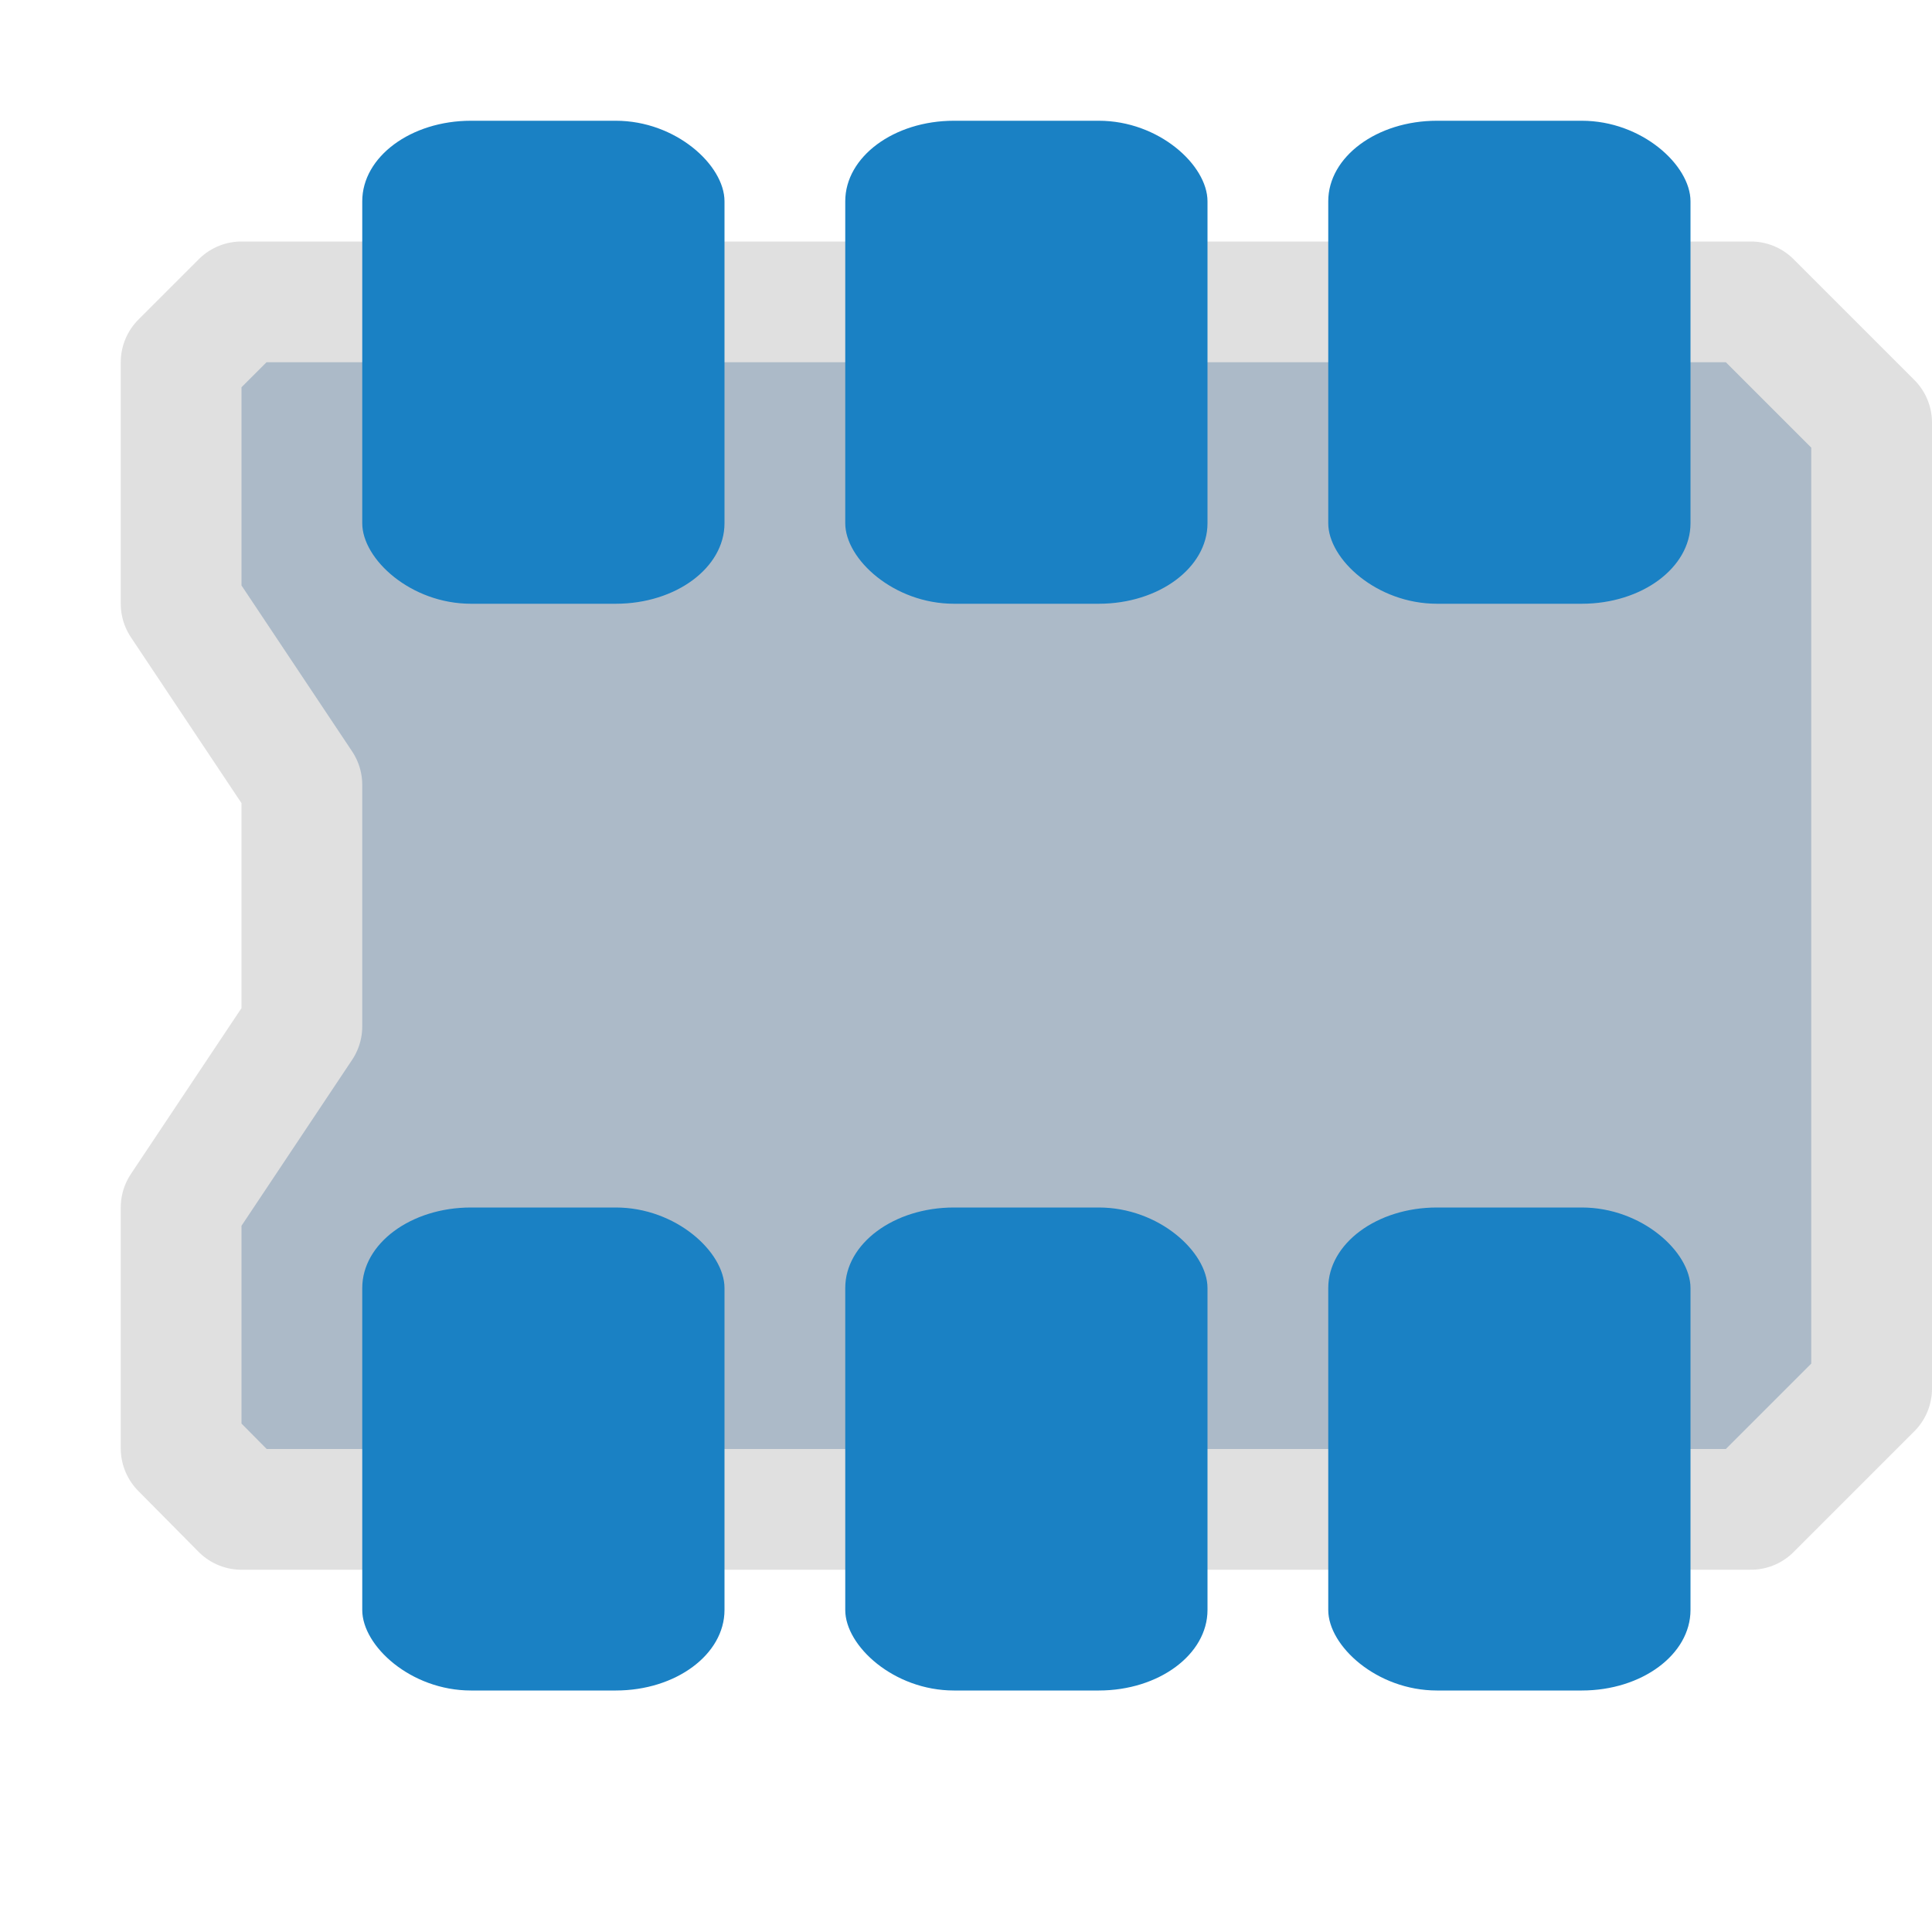
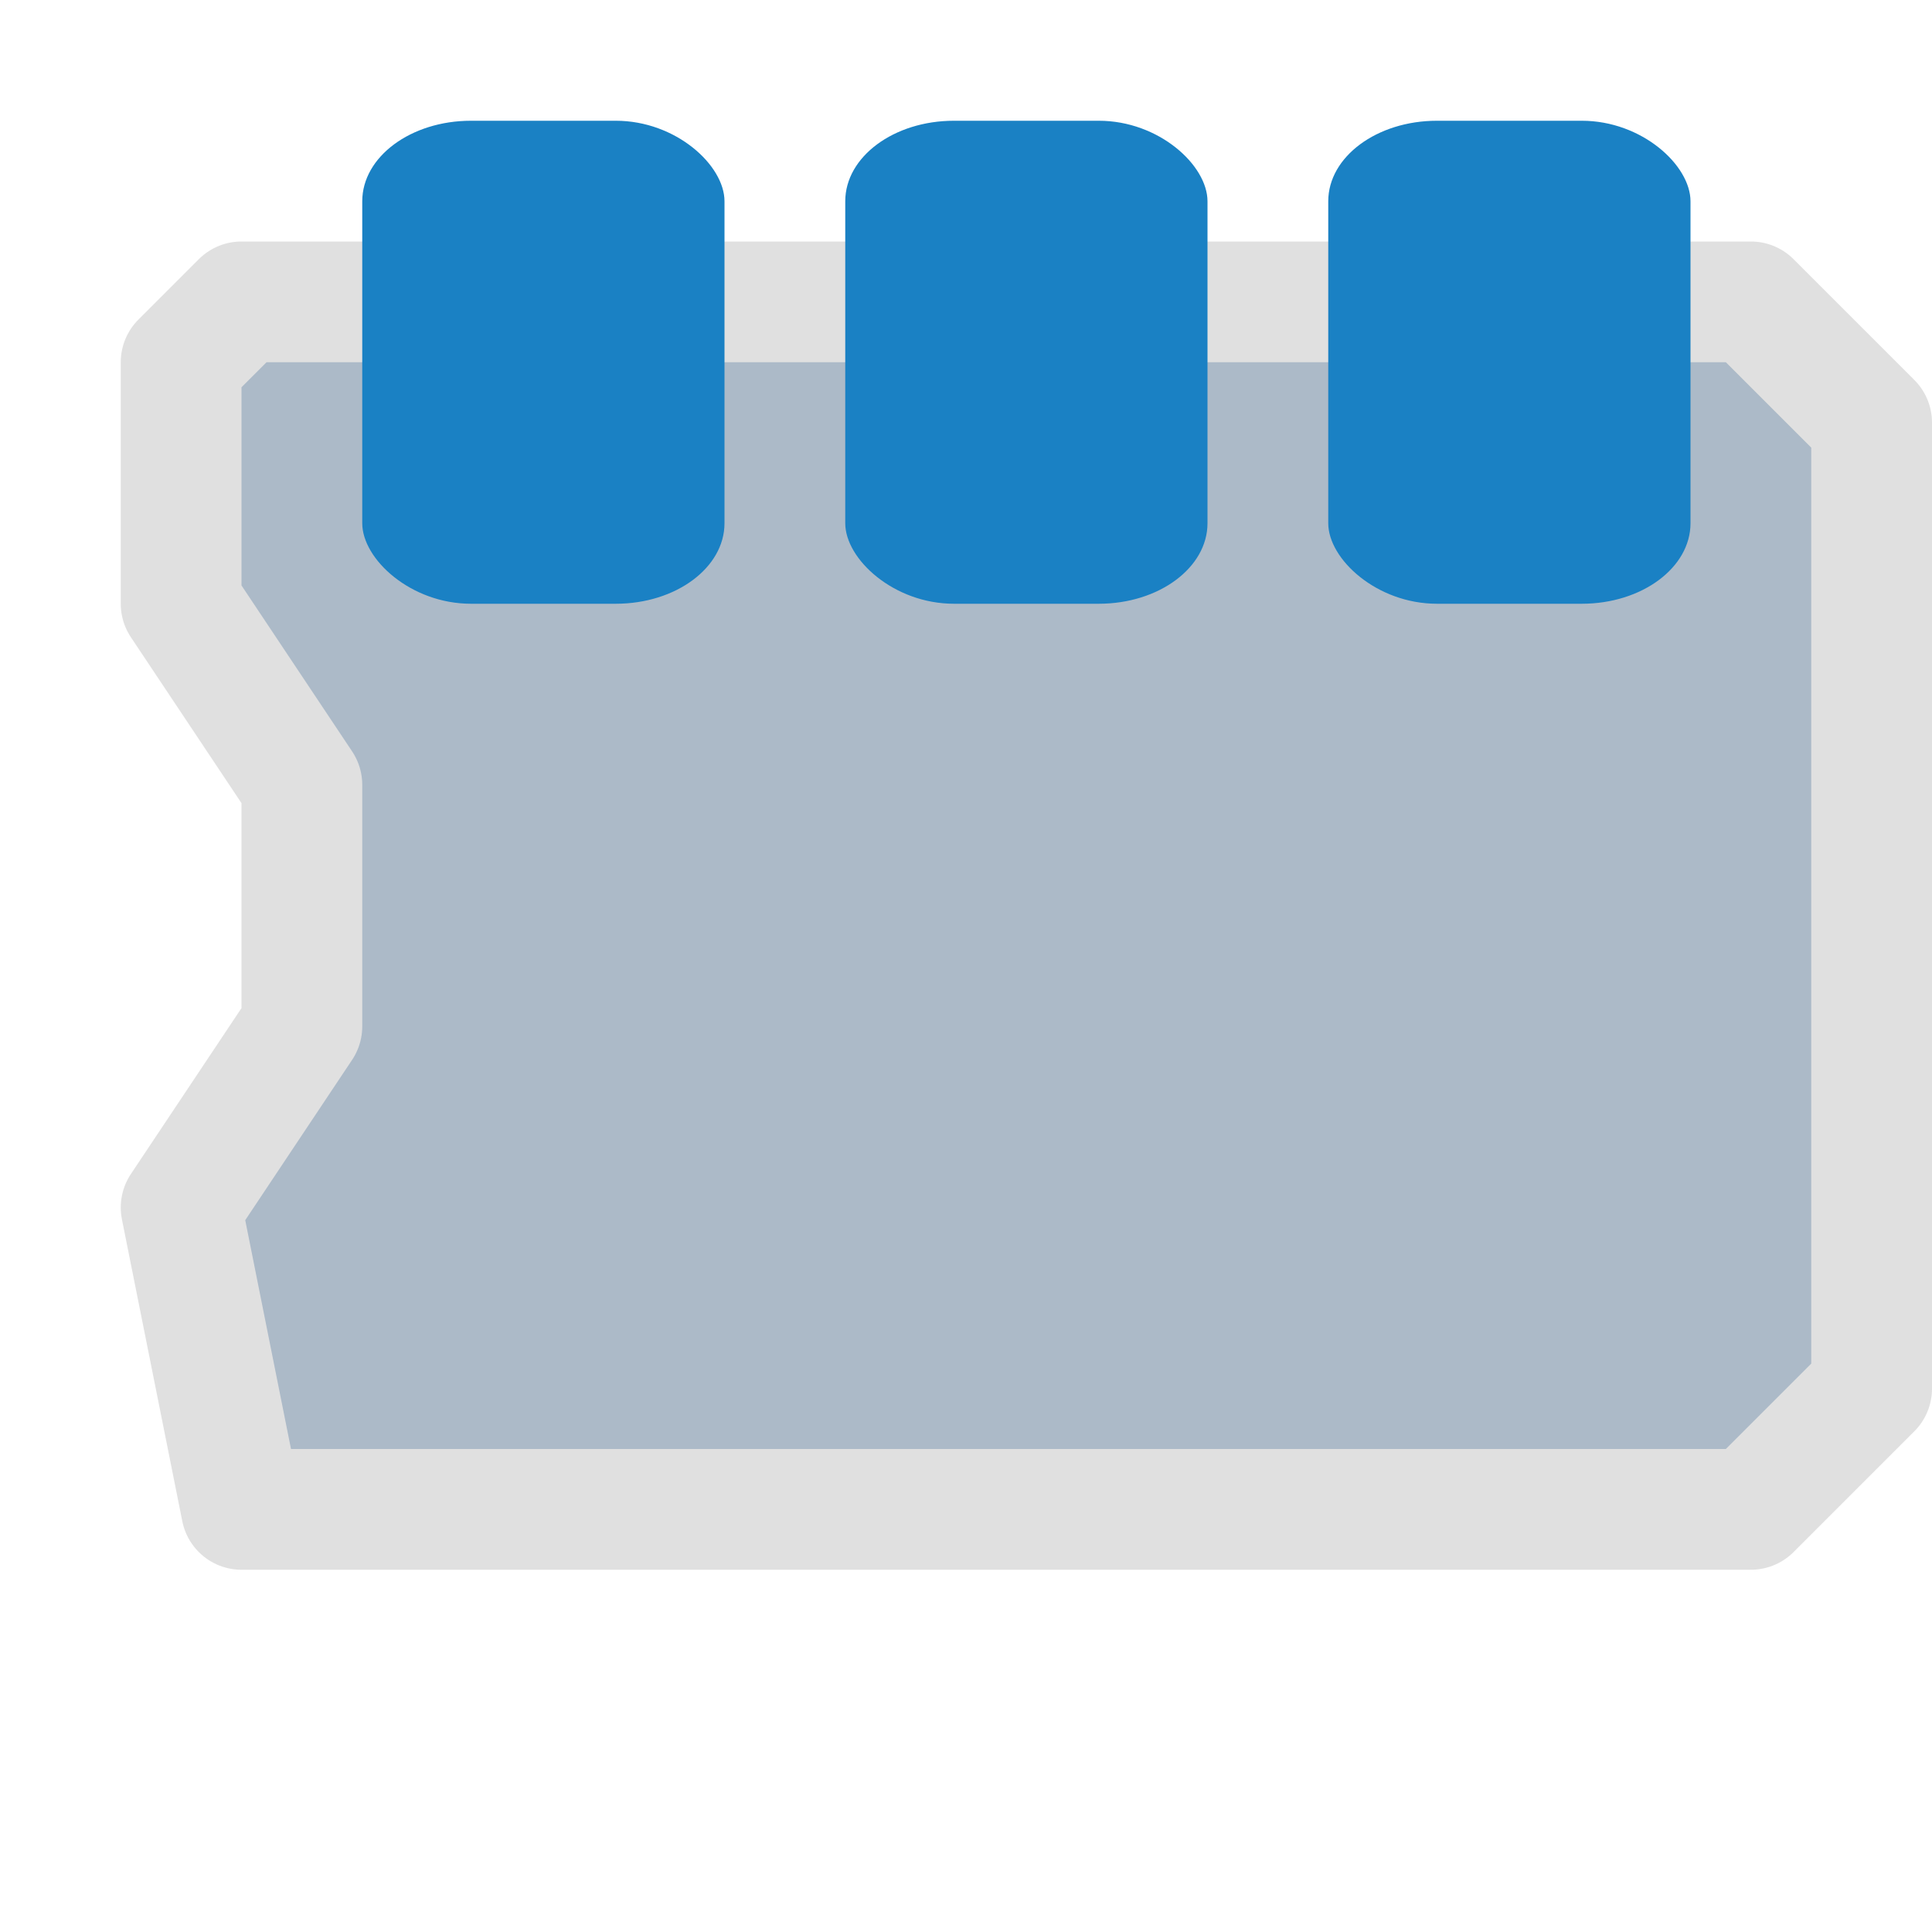
<svg xmlns="http://www.w3.org/2000/svg" xmlns:ns1="http://sodipodi.sourceforge.net/DTD/sodipodi-0.dtd" xmlns:ns2="http://www.inkscape.org/namespaces/inkscape" id="Слой_1" data-name="Слой 1" viewBox="0 0 16 16" version="1.1" ns1:docname="icon_modedit_16.svg" ns2:version="1.0.2 (1.0.2+r75+1)" width="16" height="16" ns2:export-filename="/Users/jeff/kicad_dev/kicad/bitmaps_png/png_48/icon_modedit.png" ns2:export-xdpi="96" ns2:export-ydpi="96">
  <ns1:namedview pagecolor="#ffffff" bordercolor="#666666" borderopacity="1" objecttolerance="10" gridtolerance="10" guidetolerance="10" ns2:pageopacity="0" ns2:pageshadow="2" ns2:window-width="2560" ns2:window-height="1371" id="namedview966" showgrid="true" ns2:zoom="39.543586" ns2:cx="7.5662779" ns2:cy="4.4412354" ns2:window-x="0" ns2:window-y="0" ns2:window-maximized="1" ns2:current-layer="Слой_1" ns2:document-rotation="0">
    <ns2:grid type="xygrid" id="grid1532" spacingx="0.5" spacingy="0.5" empspacing="2" color="#7a7ac4" opacity="0.125" />
  </ns1:namedview>
  <defs id="defs945">
    <style id="style943">.cls-1{fill:#b9b9b9;}.cls-2{fill:#545454;}.cls-3{fill:#1a81c4;}</style>
  </defs>
  <title id="title947">icon_modedit</title>
-   <path style="fill:#acbac8;fill-opacity:1;stroke:#e0e0e0;stroke-width:1;stroke-linecap:round;stroke-linejoin:round;stroke-miterlimit:4;stroke-dasharray:none;stroke-opacity:1" d="m 1.5,3 v 2 l 1,1.5 v 2 l -1,1.5 v 1.995 L 2,12.5 h 12.5 l 1,-1 v -8 l -1,-1 H 2 Z" id="path1530" ns1:nodetypes="ccccccccccccc" ns2:connector-curvature="0" />
+   <path style="fill:#acbac8;fill-opacity:1;stroke:#e0e0e0;stroke-width:1;stroke-linecap:round;stroke-linejoin:round;stroke-miterlimit:4;stroke-dasharray:none;stroke-opacity:1" d="m 1.5,3 v 2 l 1,1.5 v 2 l -1,1.5 L 2,12.5 h 12.5 l 1,-1 v -8 l -1,-1 H 2 Z" id="path1530" ns1:nodetypes="ccccccccccccc" ns2:connector-curvature="0" />
  <rect class="cls-3" x="3" y="1" width="3" height="4" id="rect961" ry="0.667" style="fill:#1a81c4;stroke-width:0.516" rx="0.9" />
  <rect class="cls-3" x="7" y="1" width="3" height="4" id="rect885" ry="0.667" style="fill:#1a81c4;stroke-width:0.516" rx="0.9" />
  <rect class="cls-3" x="11" y="1" width="3" height="4" id="rect887" ry="0.667" style="fill:#1a81c4;stroke-width:0.516" rx="0.9" />
-   <rect class="cls-3" x="3" y="10" width="3" height="4" id="rect889" ry="0.667" style="fill:#1a81c4;stroke-width:0.516" rx="0.9" />
-   <rect class="cls-3" x="7" y="10" width="3" height="4" id="rect891" ry="0.667" style="fill:#1a81c4;stroke-width:0.516" rx="0.9" />
-   <rect class="cls-3" x="11" y="10" width="3" height="4" id="rect893" ry="0.667" style="fill:#1a81c4;stroke-width:0.516" rx="0.9" />
</svg>